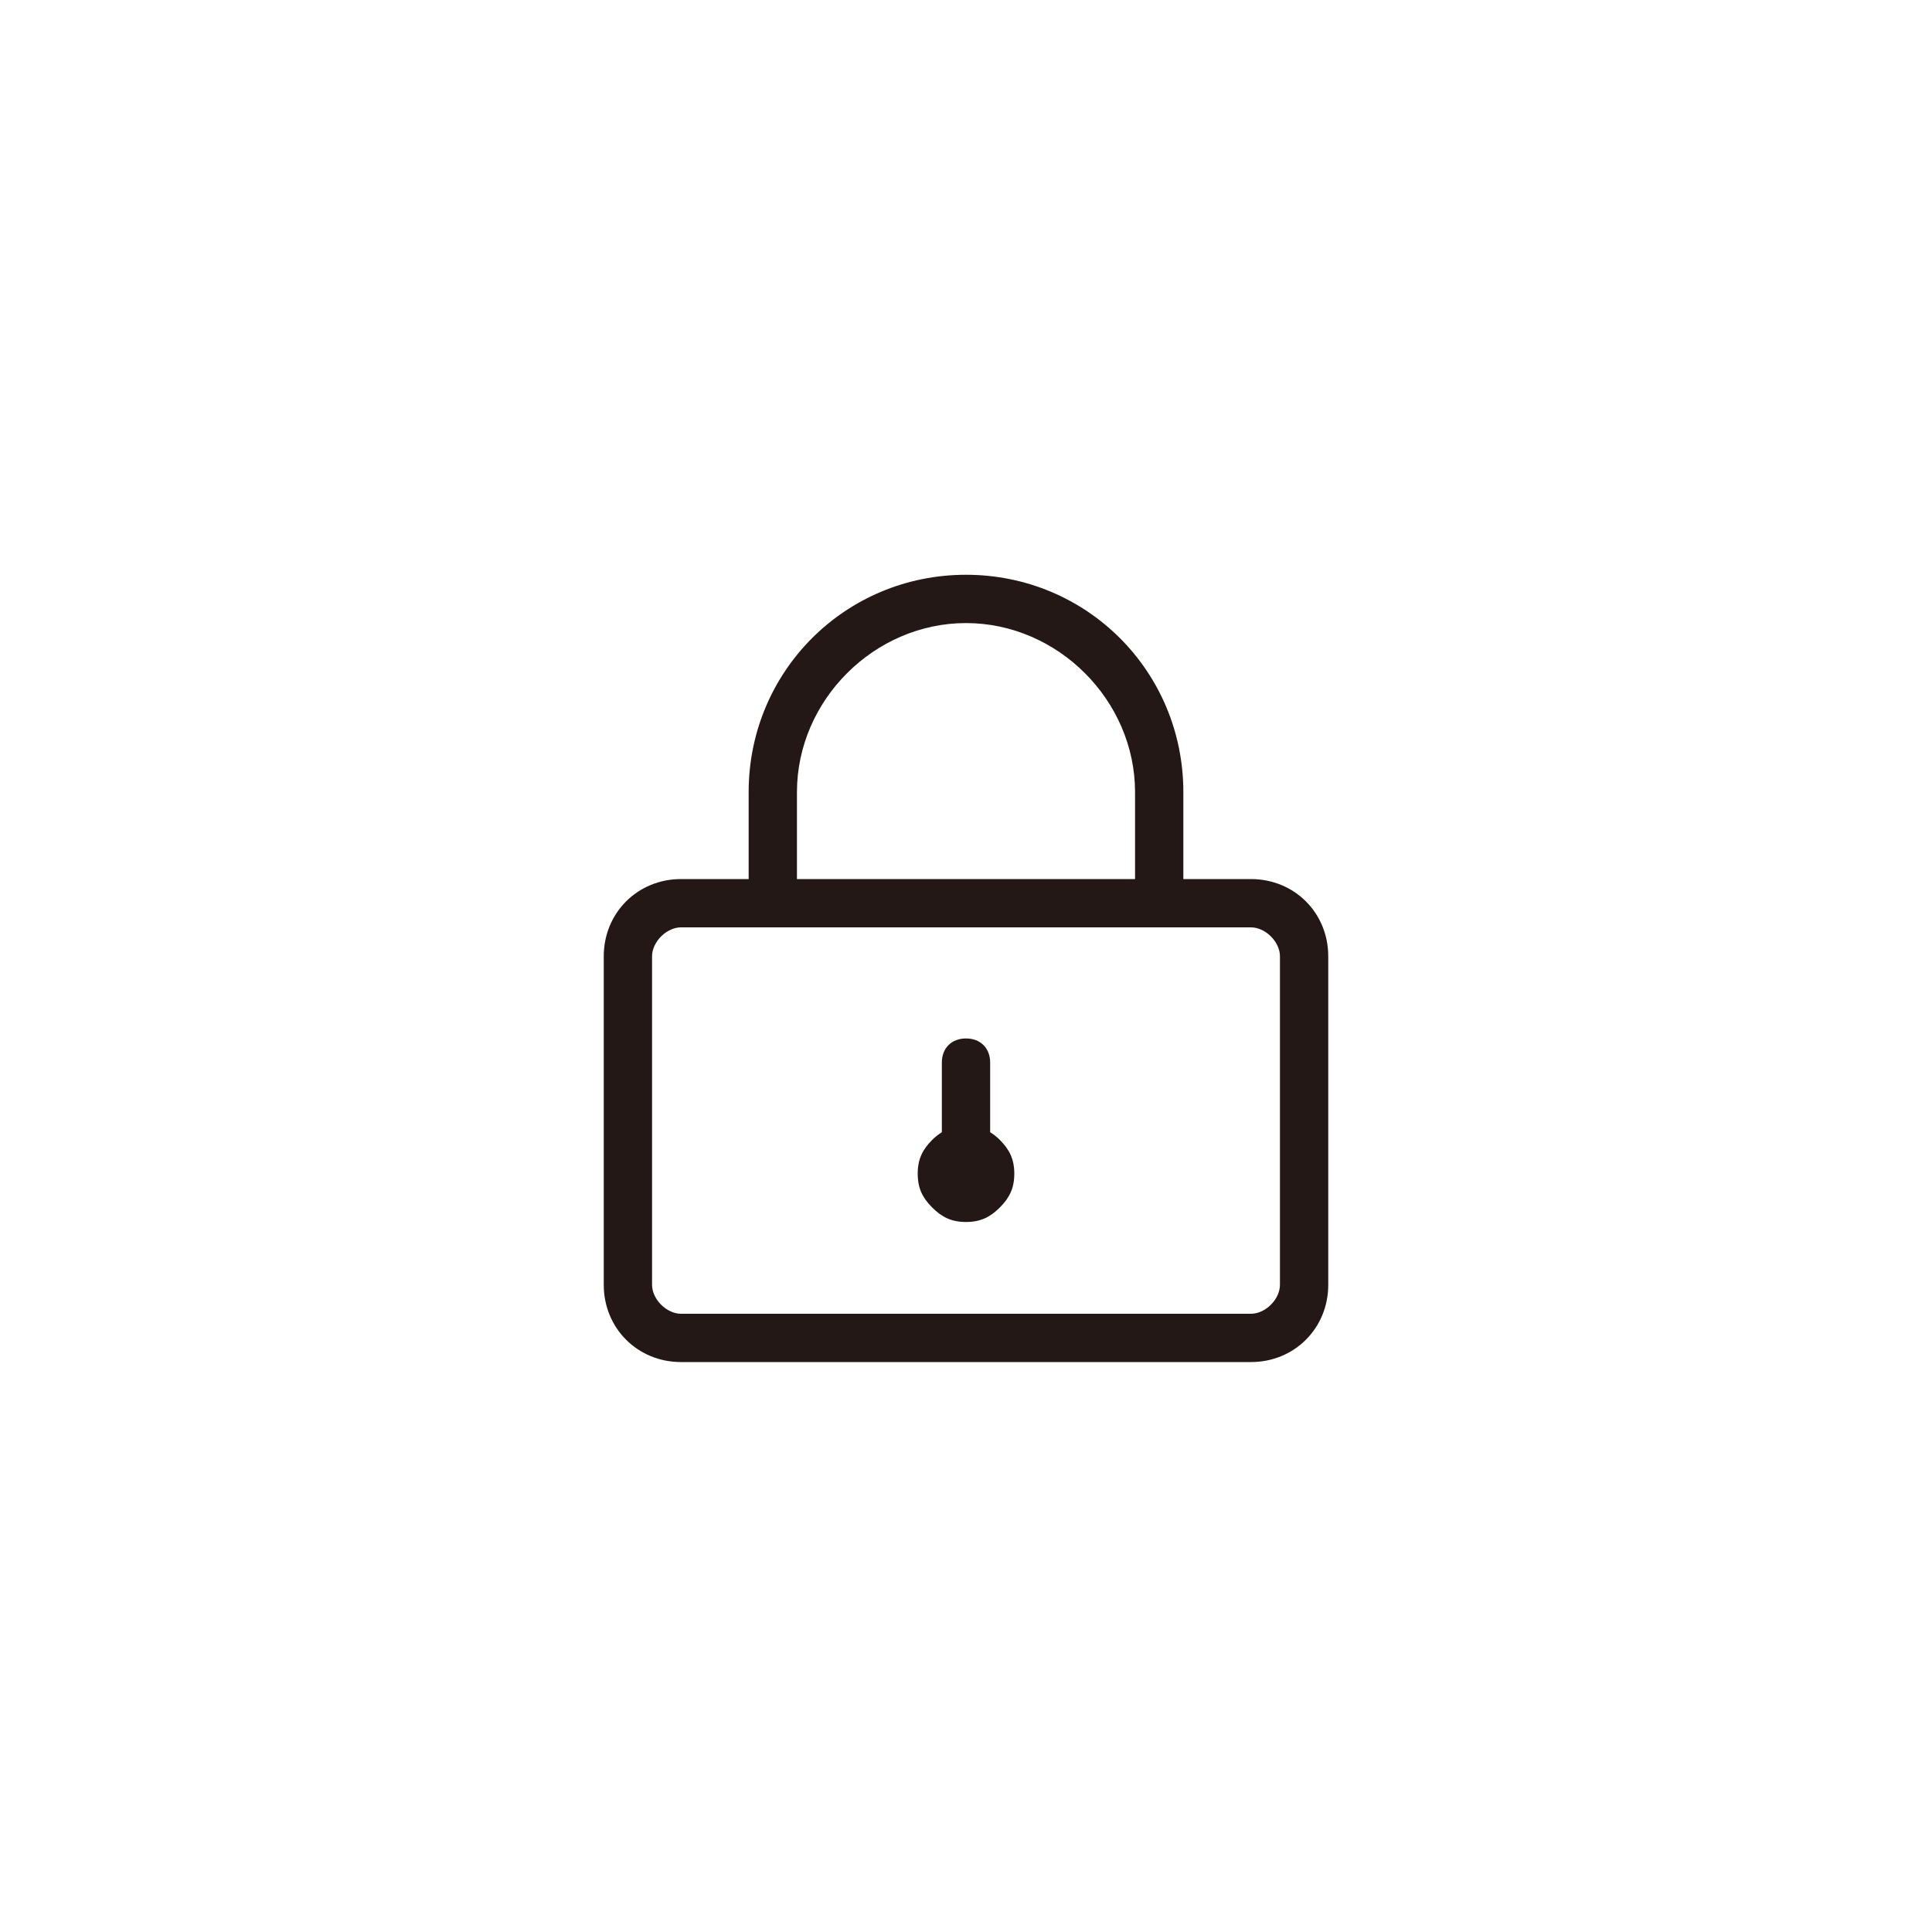
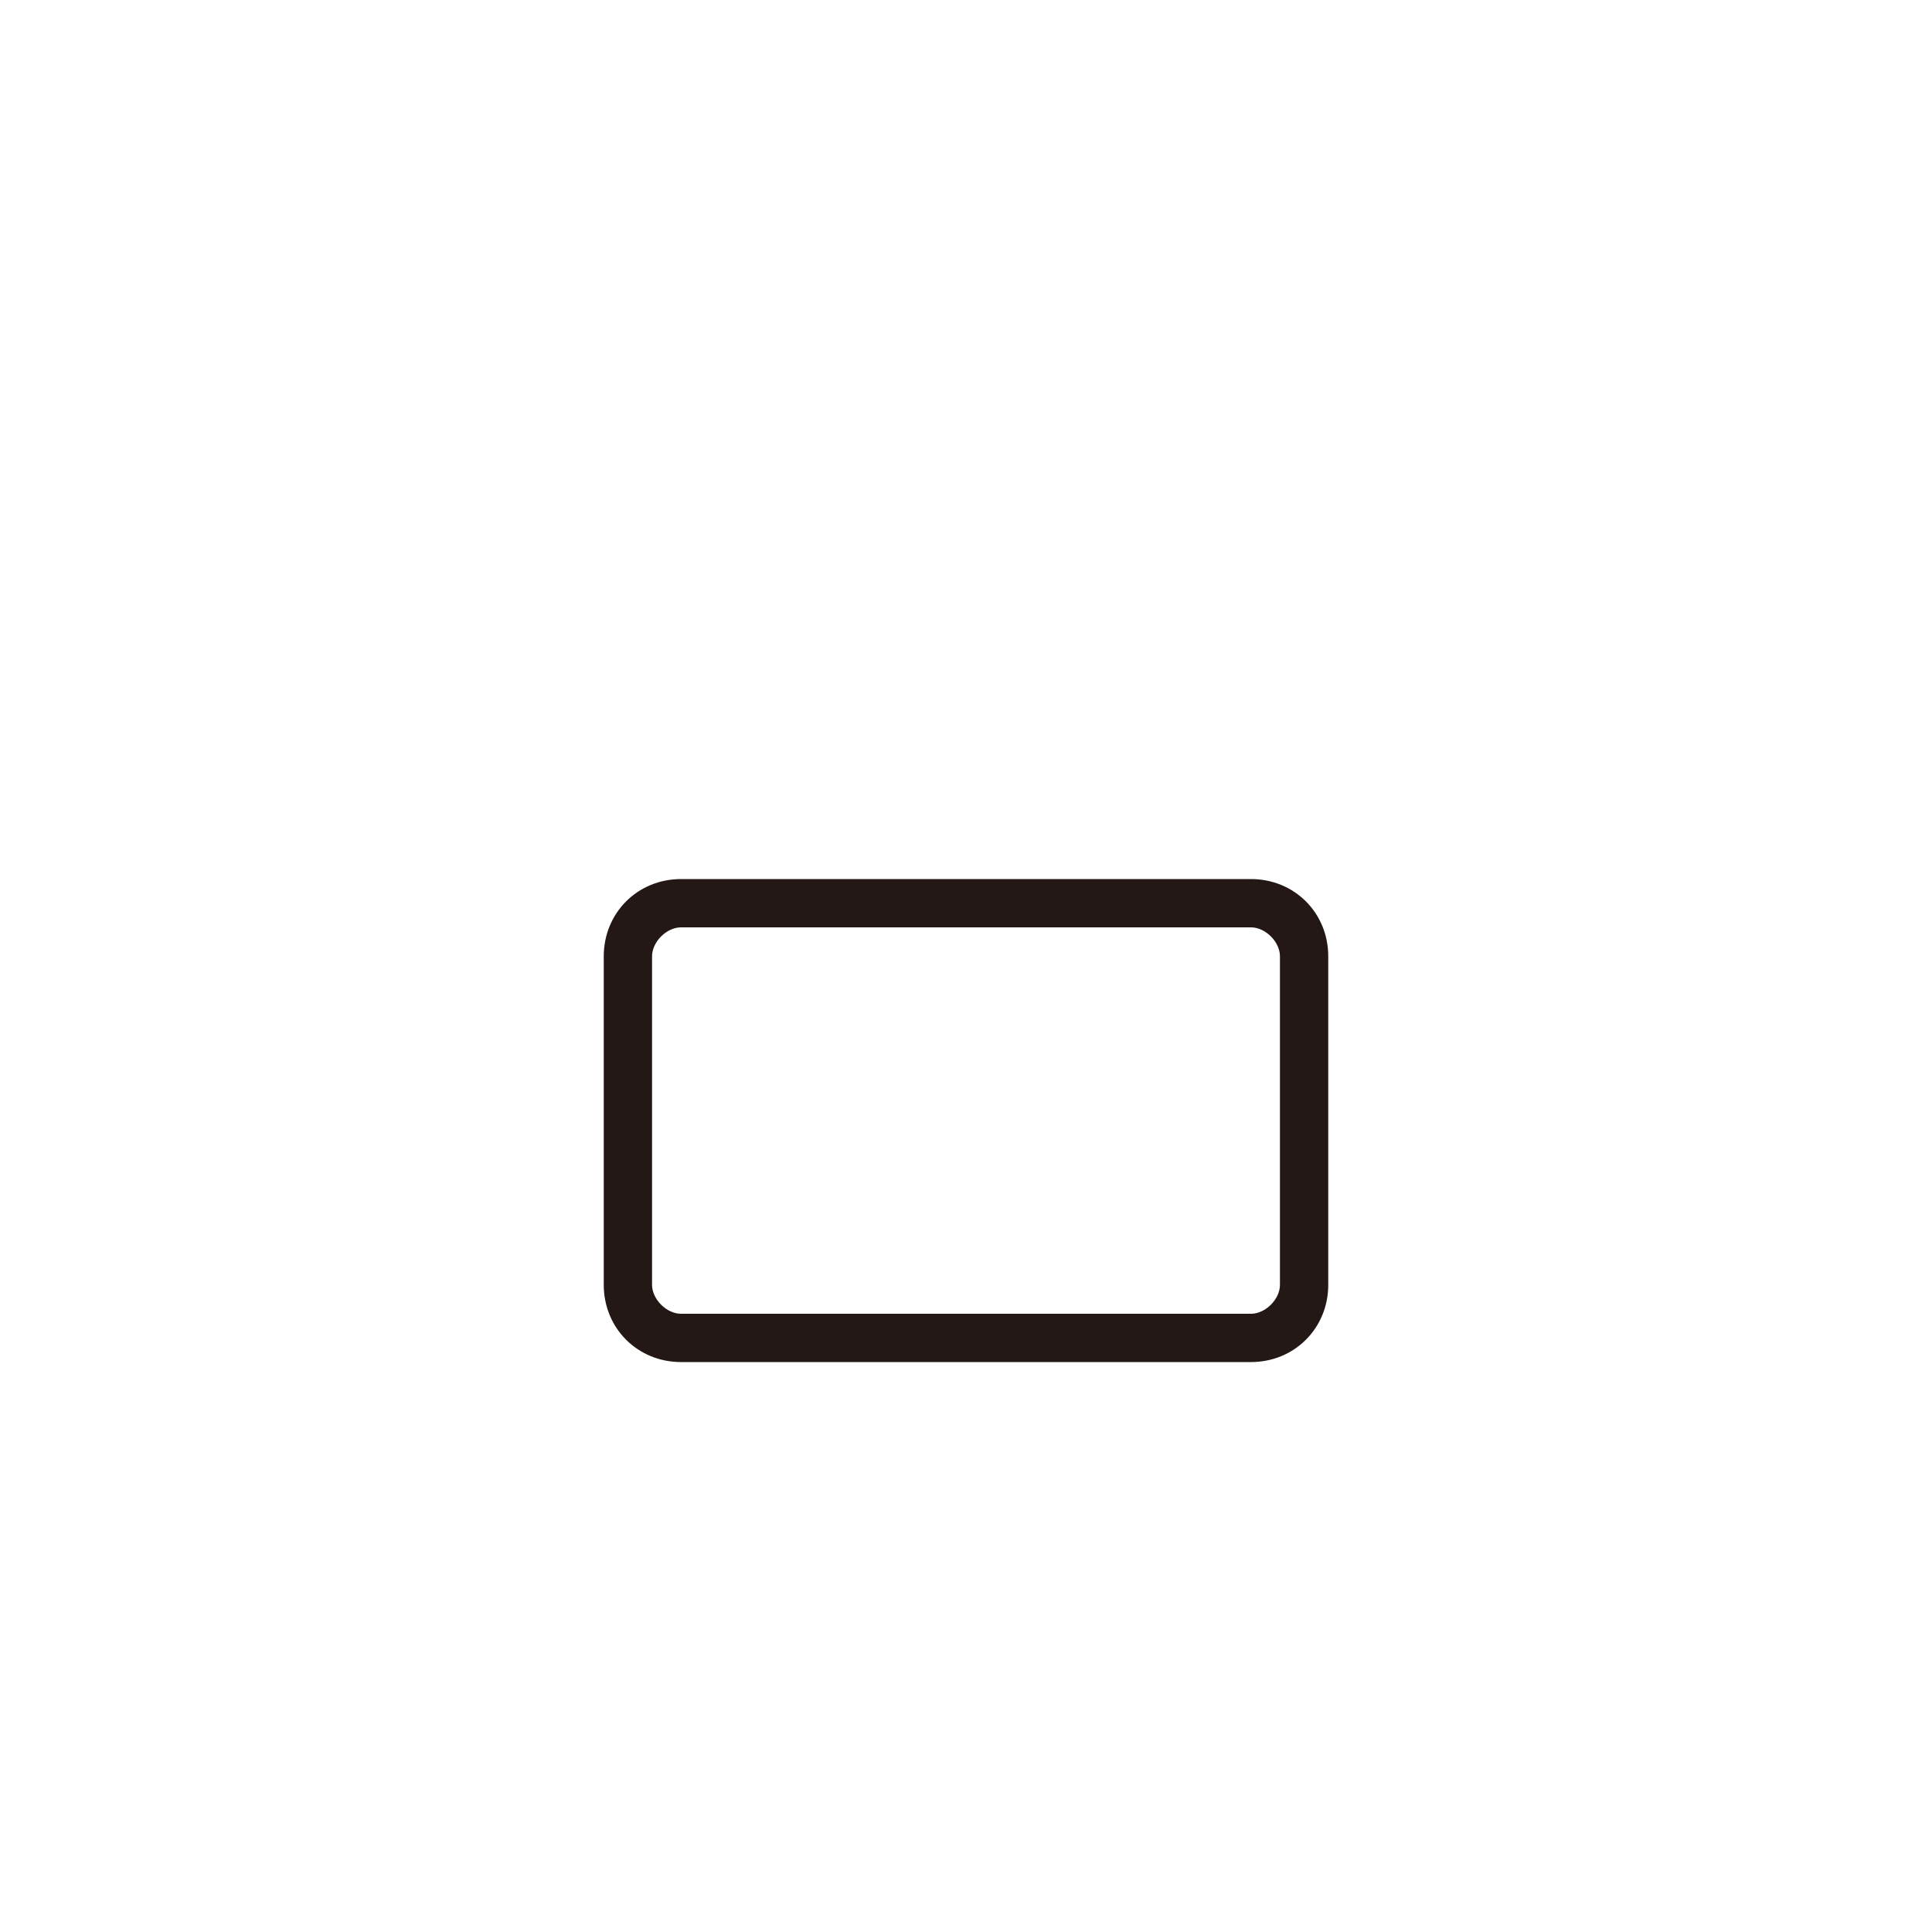
<svg xmlns="http://www.w3.org/2000/svg" version="1.1" id="图层_1" x="0px" y="0px" viewBox="0 0 40 40" enable-background="new 0 0 40 40" xml:space="preserve">
  <g>
    <g>
      <g>
        <path fill="#231815" d="M25.9,28.2H14.1c-0.9,0-1.6-0.7-1.6-1.6v-6.8c0-0.9,0.7-1.6,1.6-1.6h11.8c0.9,0,1.6,0.7,1.6,1.6v6.8     C27.5,27.5,26.8,28.2,25.9,28.2z M14.1,19.2c-0.3,0-0.6,0.3-0.6,0.6v6.8c0,0.3,0.3,0.6,0.6,0.6h11.8c0.3,0,0.6-0.3,0.6-0.6v-6.8     c0-0.3-0.3-0.6-0.6-0.6H14.1z" />
      </g>
      <g>
-         <path fill="#231815" d="M23.5,18.7v-2.3c0-1.9-1.6-3.5-3.5-3.5s-3.5,1.6-3.5,3.5v2.3h-1v-2.3c0-2.5,2-4.5,4.5-4.5s4.5,2,4.5,4.5     v2.3H23.5z" />
-       </g>
+         </g>
      <g>
        <g>
-           <path fill="#231815" d="M20,24.8c-0.3,0-0.5-0.2-0.5-0.5V22c0-0.3,0.2-0.5,0.5-0.5s0.5,0.2,0.5,0.5v2.3      C20.5,24.6,20.3,24.8,20,24.8z" />
-         </g>
+           </g>
        <g>
-           <path fill="#231815" d="M20,25.3c-0.3,0-0.5-0.1-0.7-0.3c-0.2-0.2-0.3-0.4-0.3-0.7c0-0.3,0.1-0.5,0.3-0.7c0.4-0.4,1-0.4,1.4,0      c0.2,0.2,0.3,0.4,0.3,0.7c0,0.3-0.1,0.5-0.3,0.7C20.5,25.2,20.3,25.3,20,25.3z" />
-         </g>
+           </g>
      </g>
    </g>
  </g>
</svg>